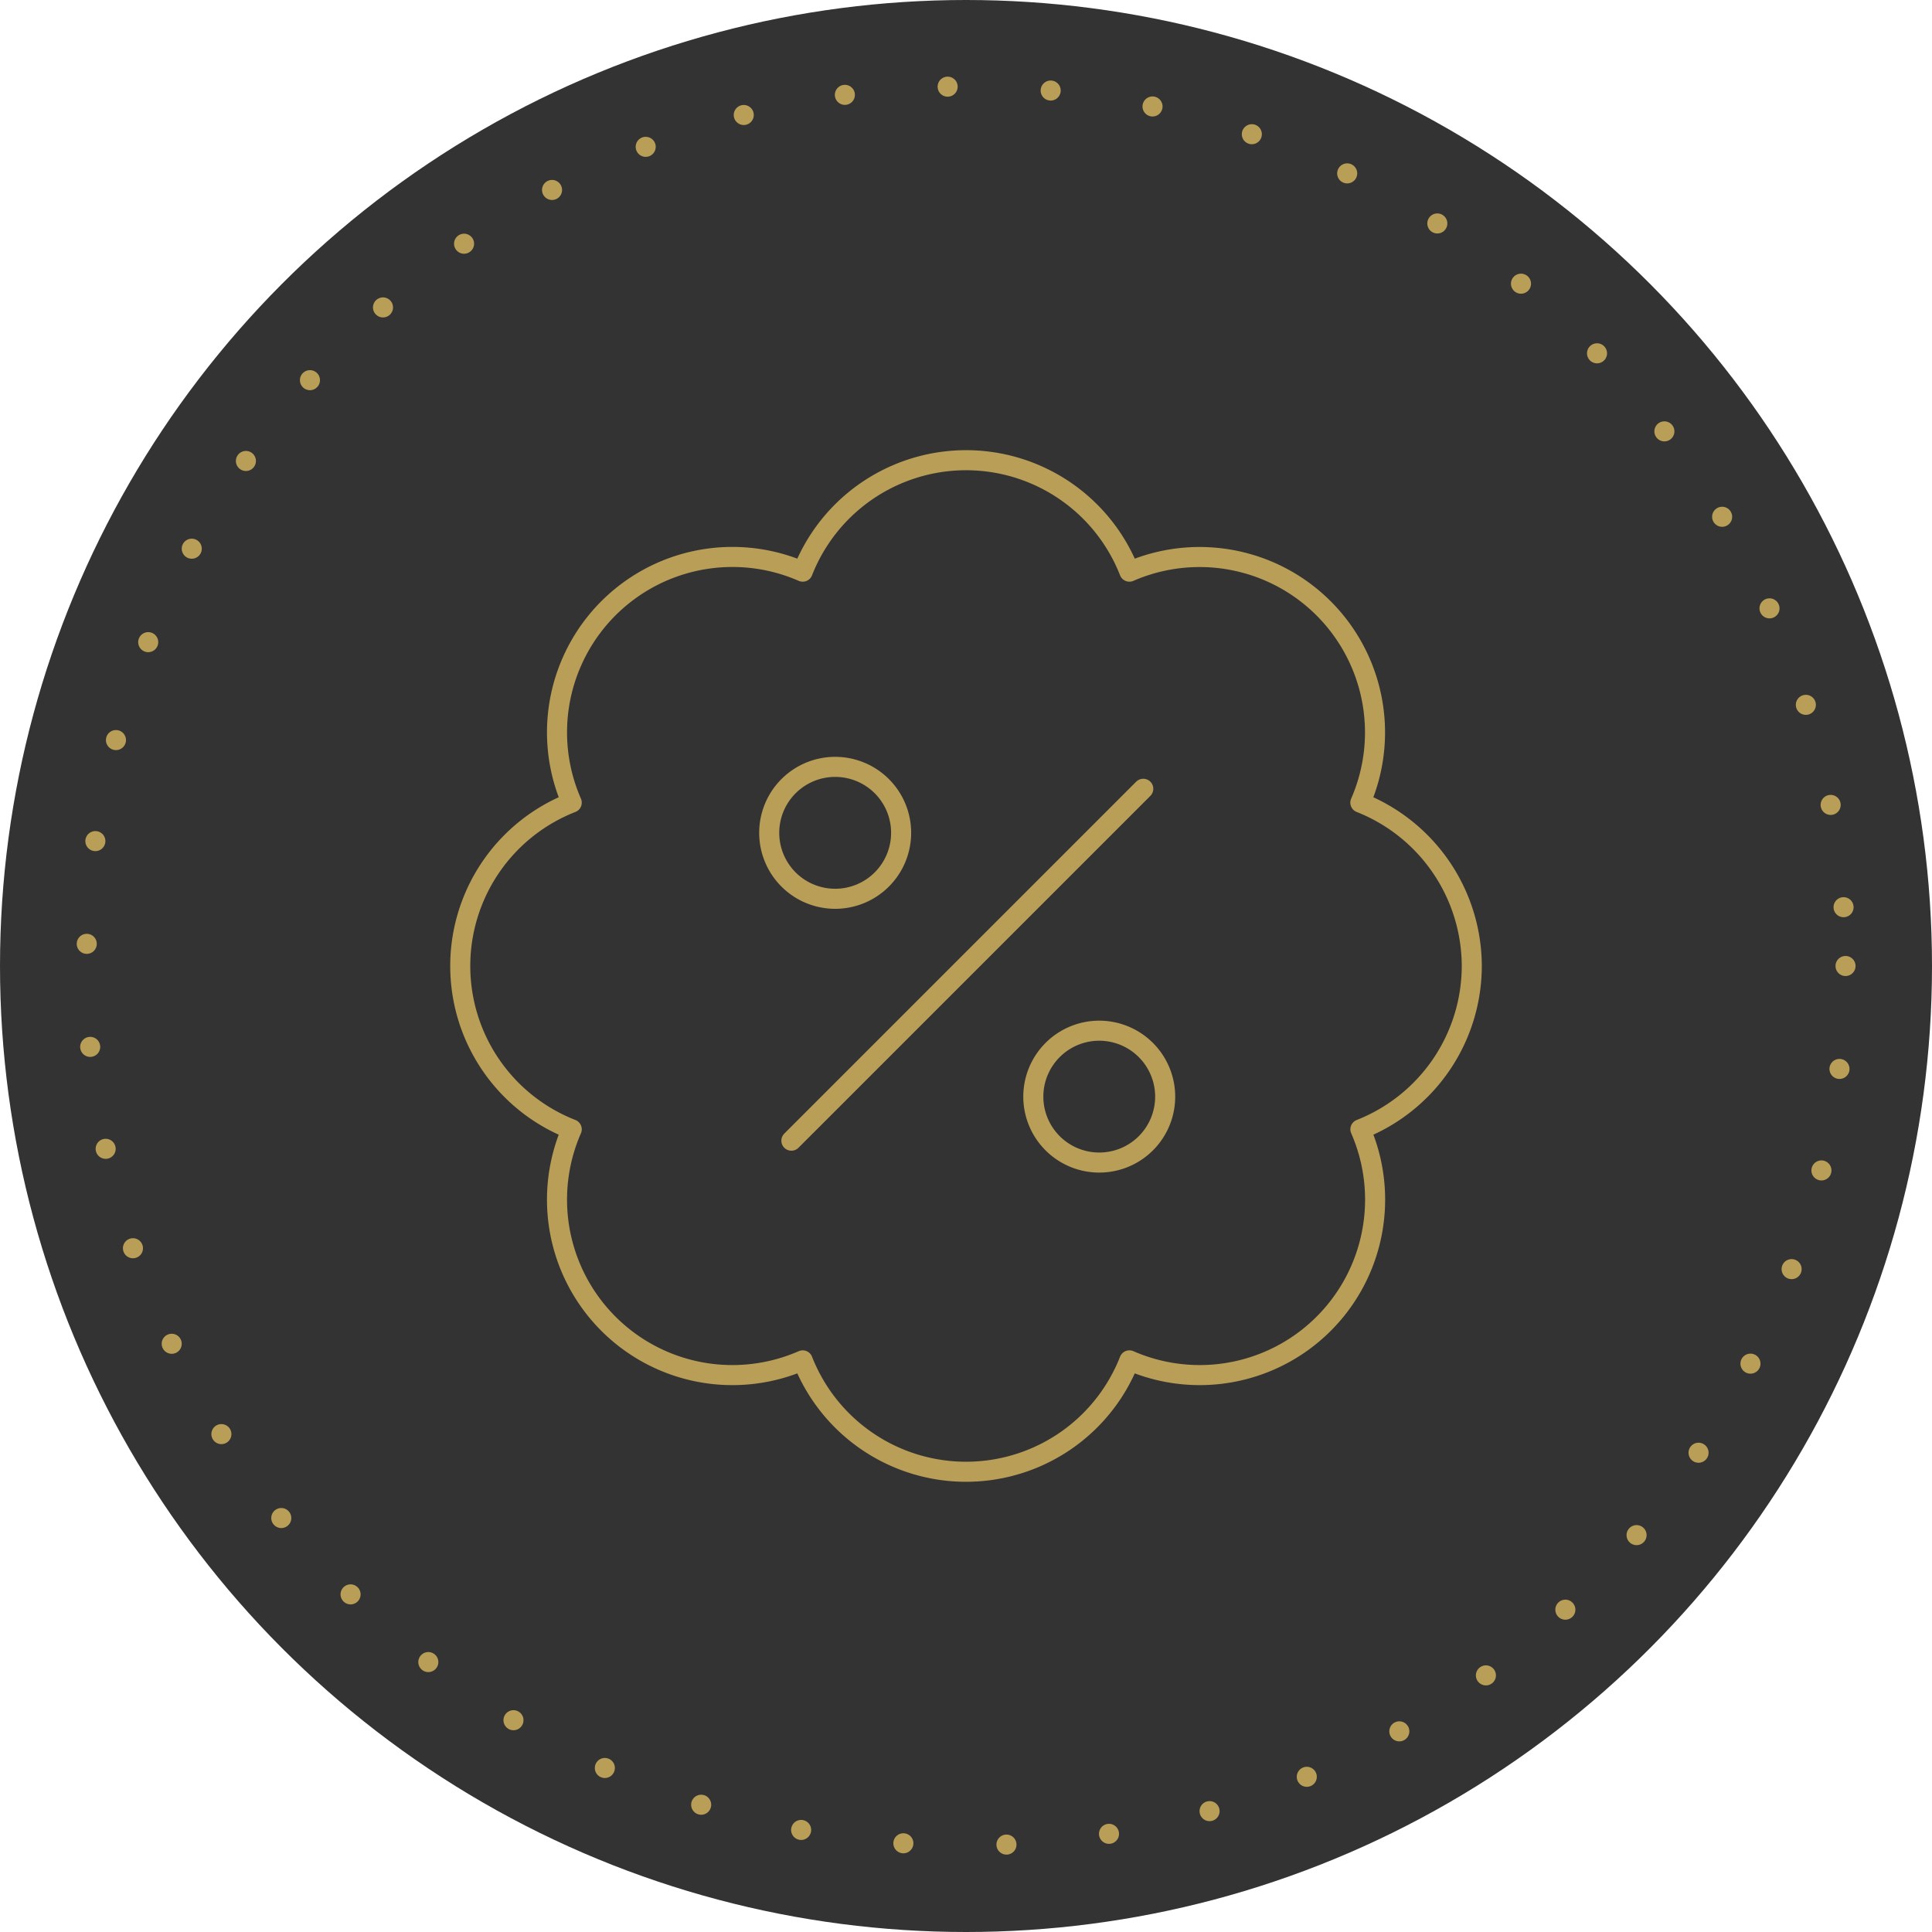
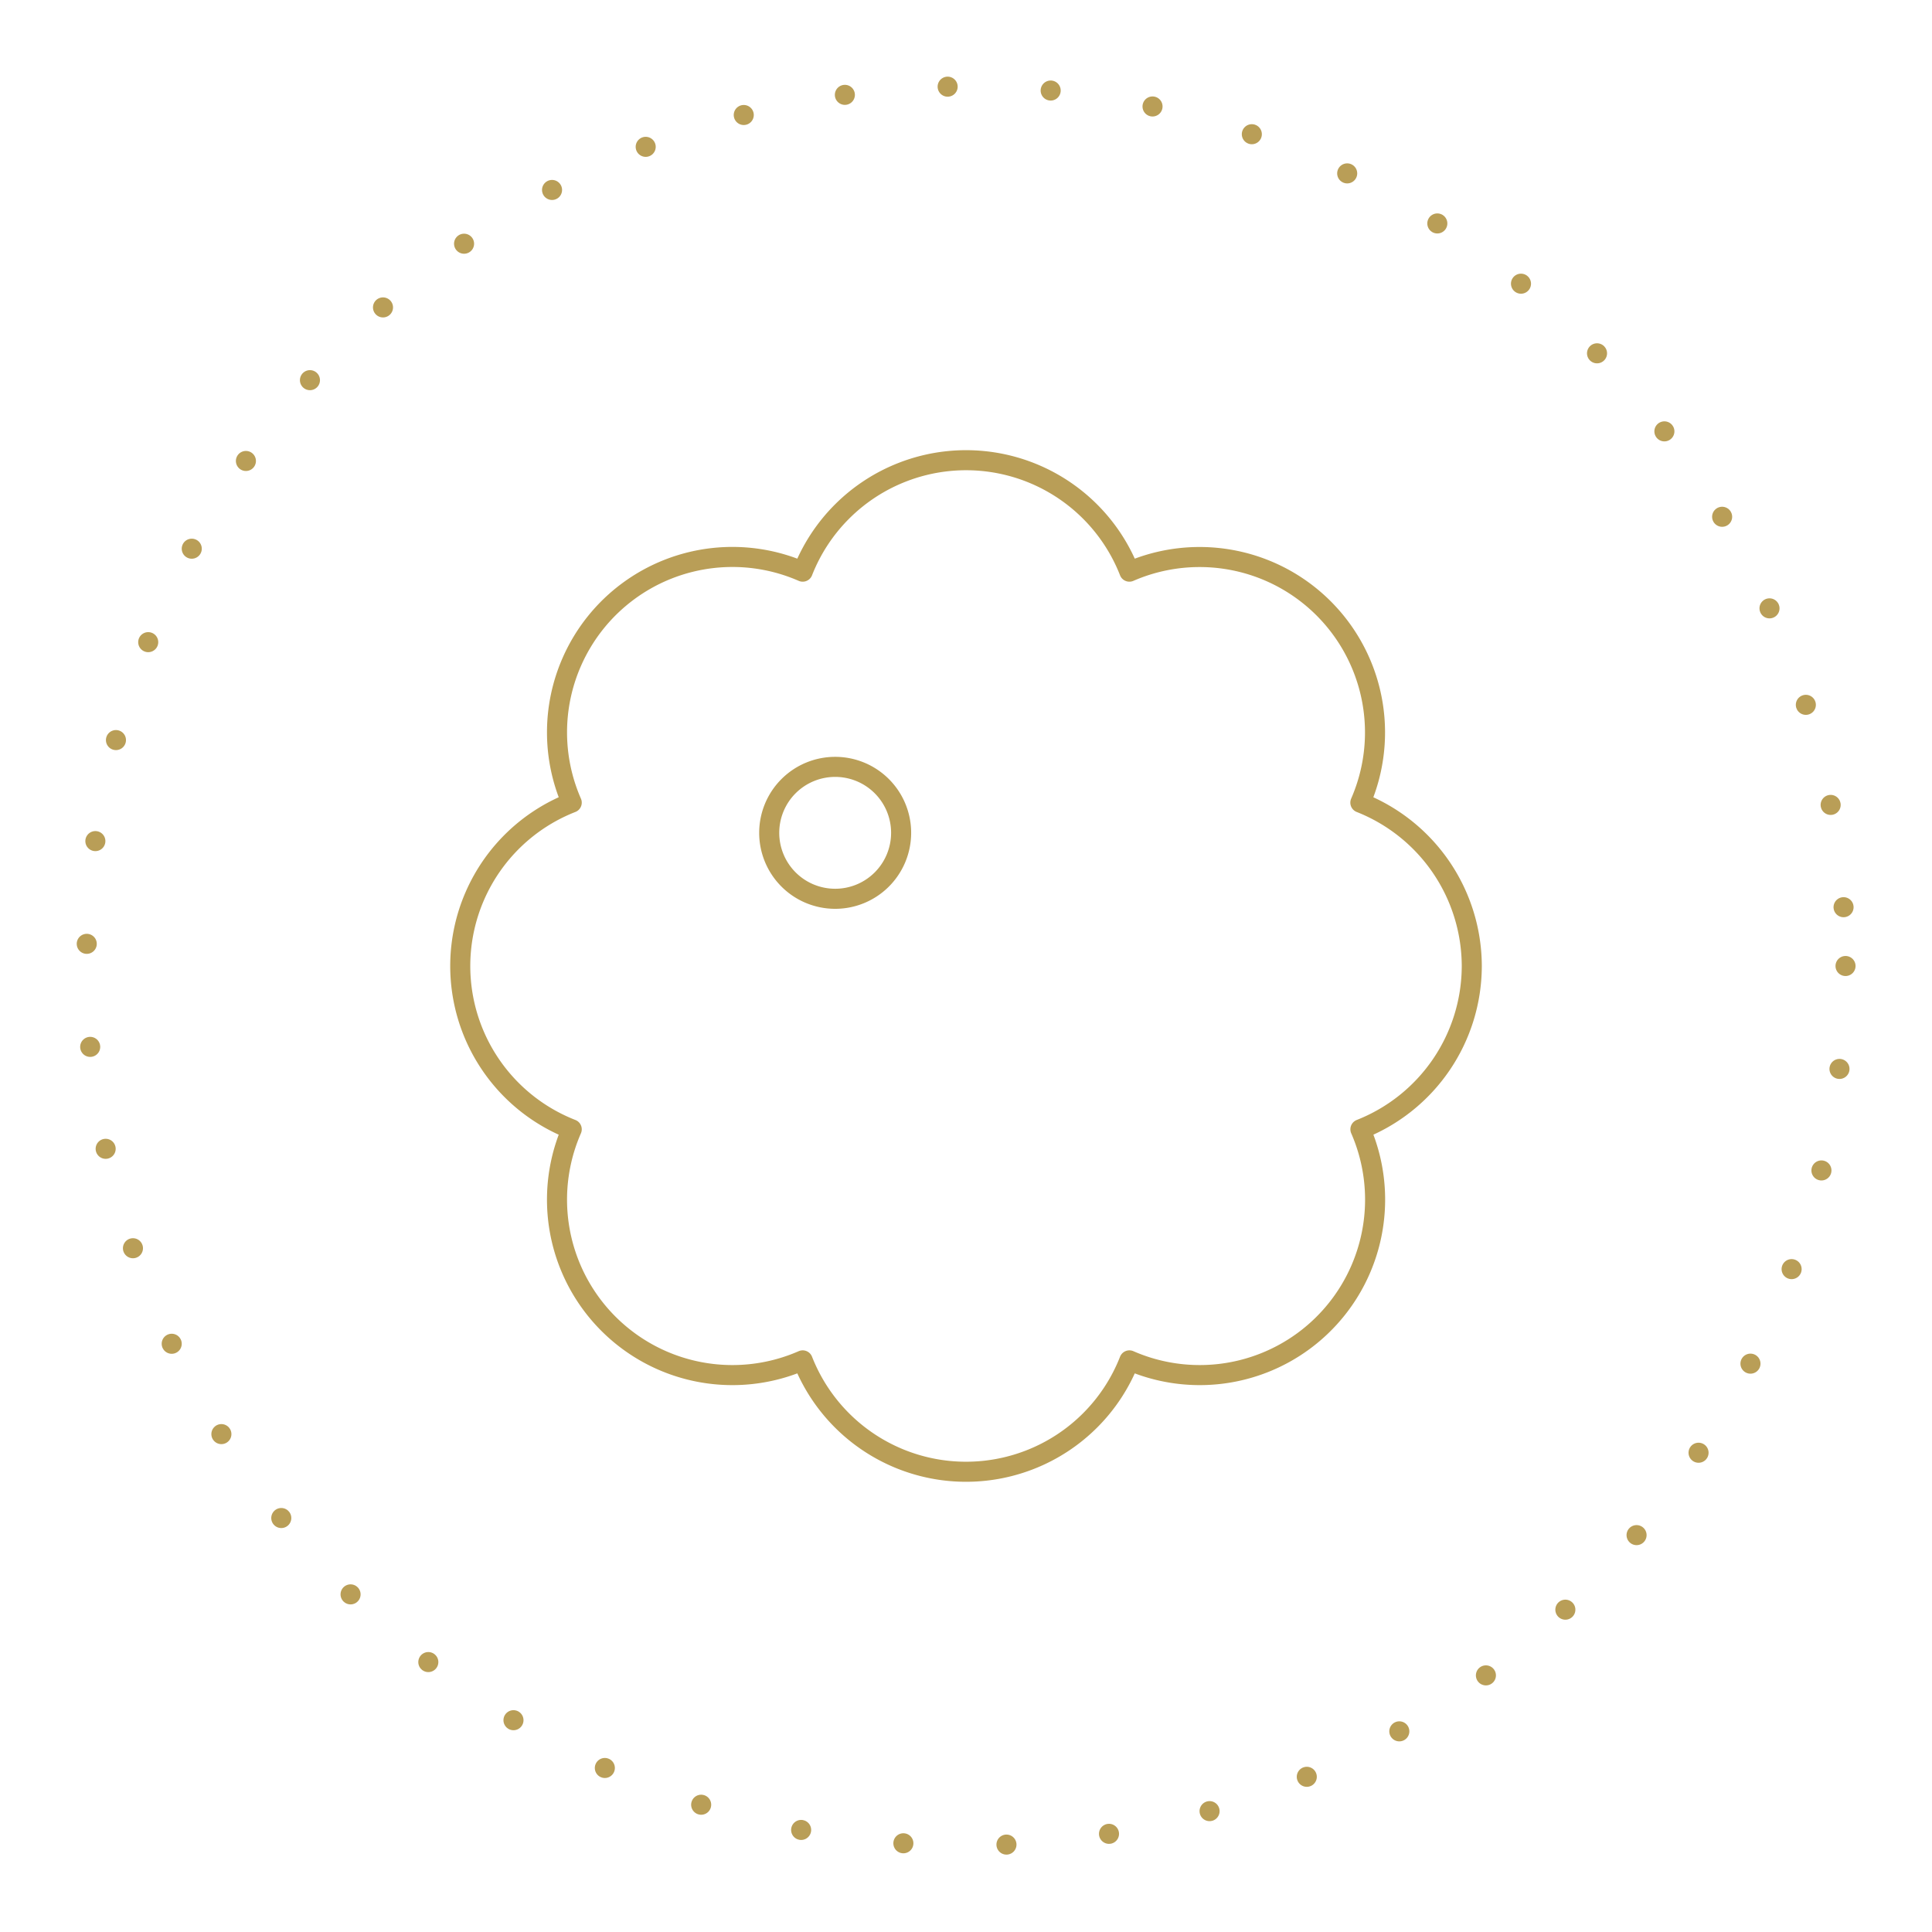
<svg xmlns="http://www.w3.org/2000/svg" id="Gruppe_157" data-name="Gruppe 157" width="168.554" height="168.554" viewBox="0 0 168.554 168.554">
-   <circle id="Ellipse_36" data-name="Ellipse 36" cx="84.277" cy="84.277" r="84.277" transform="translate(0 0)" fill="#333" />
  <circle id="Ellipse_36-2" data-name="Ellipse 36" cx="76.734" cy="76.734" r="76.734" transform="translate(7.542 7.543)" fill="none" stroke="#b99e57" stroke-linecap="round" stroke-miterlimit="1" stroke-width="1.75" stroke-dasharray="0 3 0 3 0 3" />
  <g id="Gruppe_85" data-name="Gruppe 85" transform="translate(40.149 40.146)">
-     <path id="Pfad_74" data-name="Pfad 74" d="M-788.461,581.95l30.7-30.7" transform="translate(817.355 -522.58)" fill="none" stroke="#b99e57" stroke-linecap="round" stroke-linejoin="round" stroke-width="1.75" />
    <path id="Pfad_75" data-name="Pfad 75" d="M-788.92,556.55a5.753,5.753,0,0,0,5.756,5.756,5.752,5.752,0,0,0,5.752-5.756h0a5.751,5.751,0,0,0-5.752-5.752A5.752,5.752,0,0,0-788.92,556.55Z" transform="translate(815.88 -524.039)" fill="none" stroke="#b99e57" stroke-linecap="round" stroke-linejoin="round" stroke-width="1.75" />
-     <path id="Pfad_76" data-name="Pfad 76" d="M-783.452,562.016a5.751,5.751,0,0,0,5.756,5.748,5.749,5.749,0,0,0,5.748-5.756,5.756,5.756,0,0,0-5.752-5.748,5.754,5.754,0,0,0-5.752,5.752Z" transform="translate(833.453 -506.485)" fill="none" stroke="#b99e57" stroke-linecap="round" stroke-linejoin="round" stroke-width="1.75" />
    <path id="Pfad_77" data-name="Pfad 77" d="M-707.064,588.581a15.368,15.368,0,0,0-9.721-14.255,15.306,15.306,0,0,0-7.9-20.151,15.329,15.329,0,0,0-12.25,0,15.3,15.3,0,0,0-19.83-8.668,15.305,15.305,0,0,0-8.672,8.668,15.3,15.3,0,0,0-20.151,7.888,15.291,15.291,0,0,0,0,12.262,15.31,15.31,0,0,0-8.672,19.834,15.3,15.3,0,0,0,8.672,8.668,15.309,15.309,0,0,0,7.884,20.159,15.3,15.3,0,0,0,12.267,0,15.308,15.308,0,0,0,19.843,8.659,15.293,15.293,0,0,0,8.659-8.659,15.3,15.3,0,0,0,20.155-7.893,15.317,15.317,0,0,0,0-12.267A15.338,15.338,0,0,0-707.064,588.581Z" transform="translate(795.318 -544.448)" fill="none" stroke="#b99e57" stroke-linecap="round" stroke-linejoin="round" stroke-width="1.75" />
  </g>
</svg>